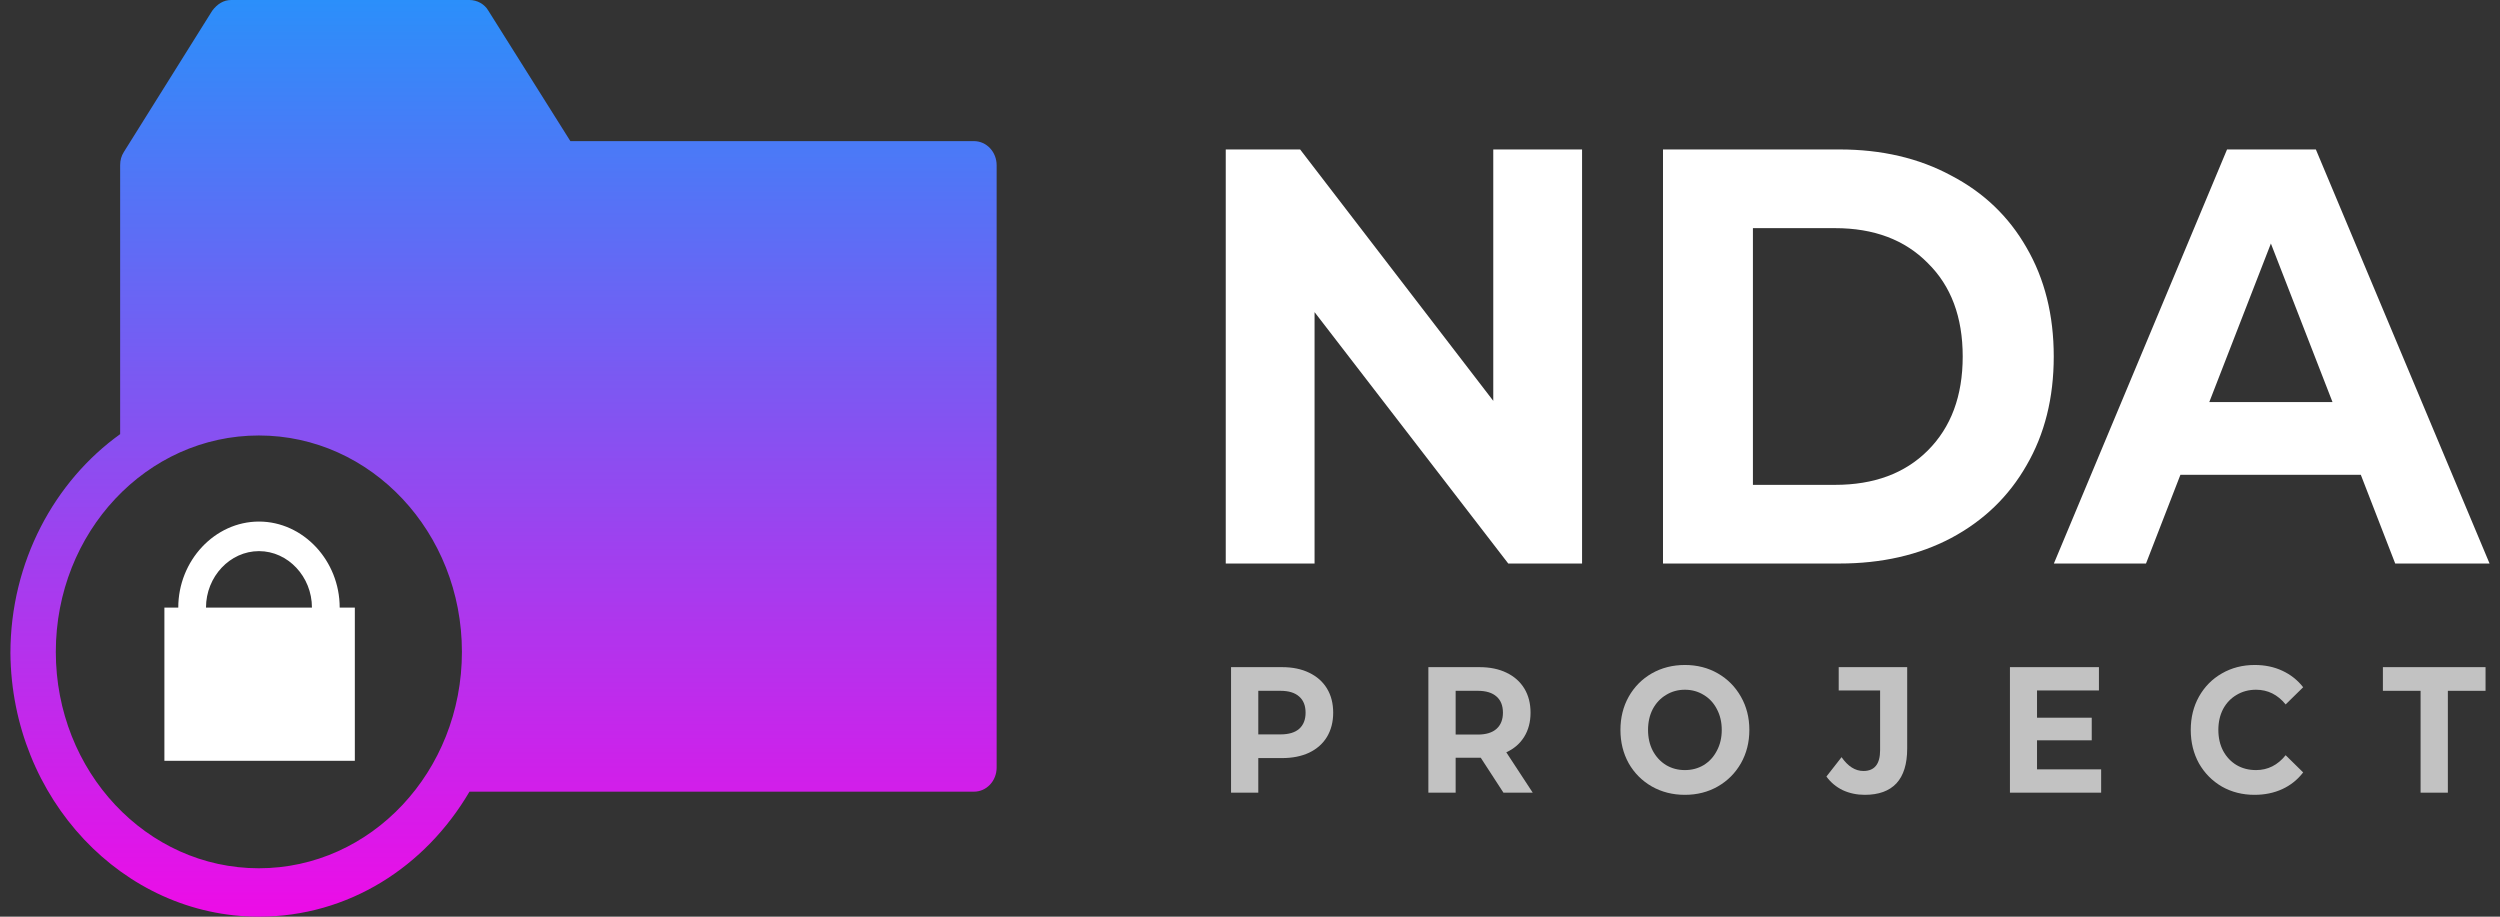
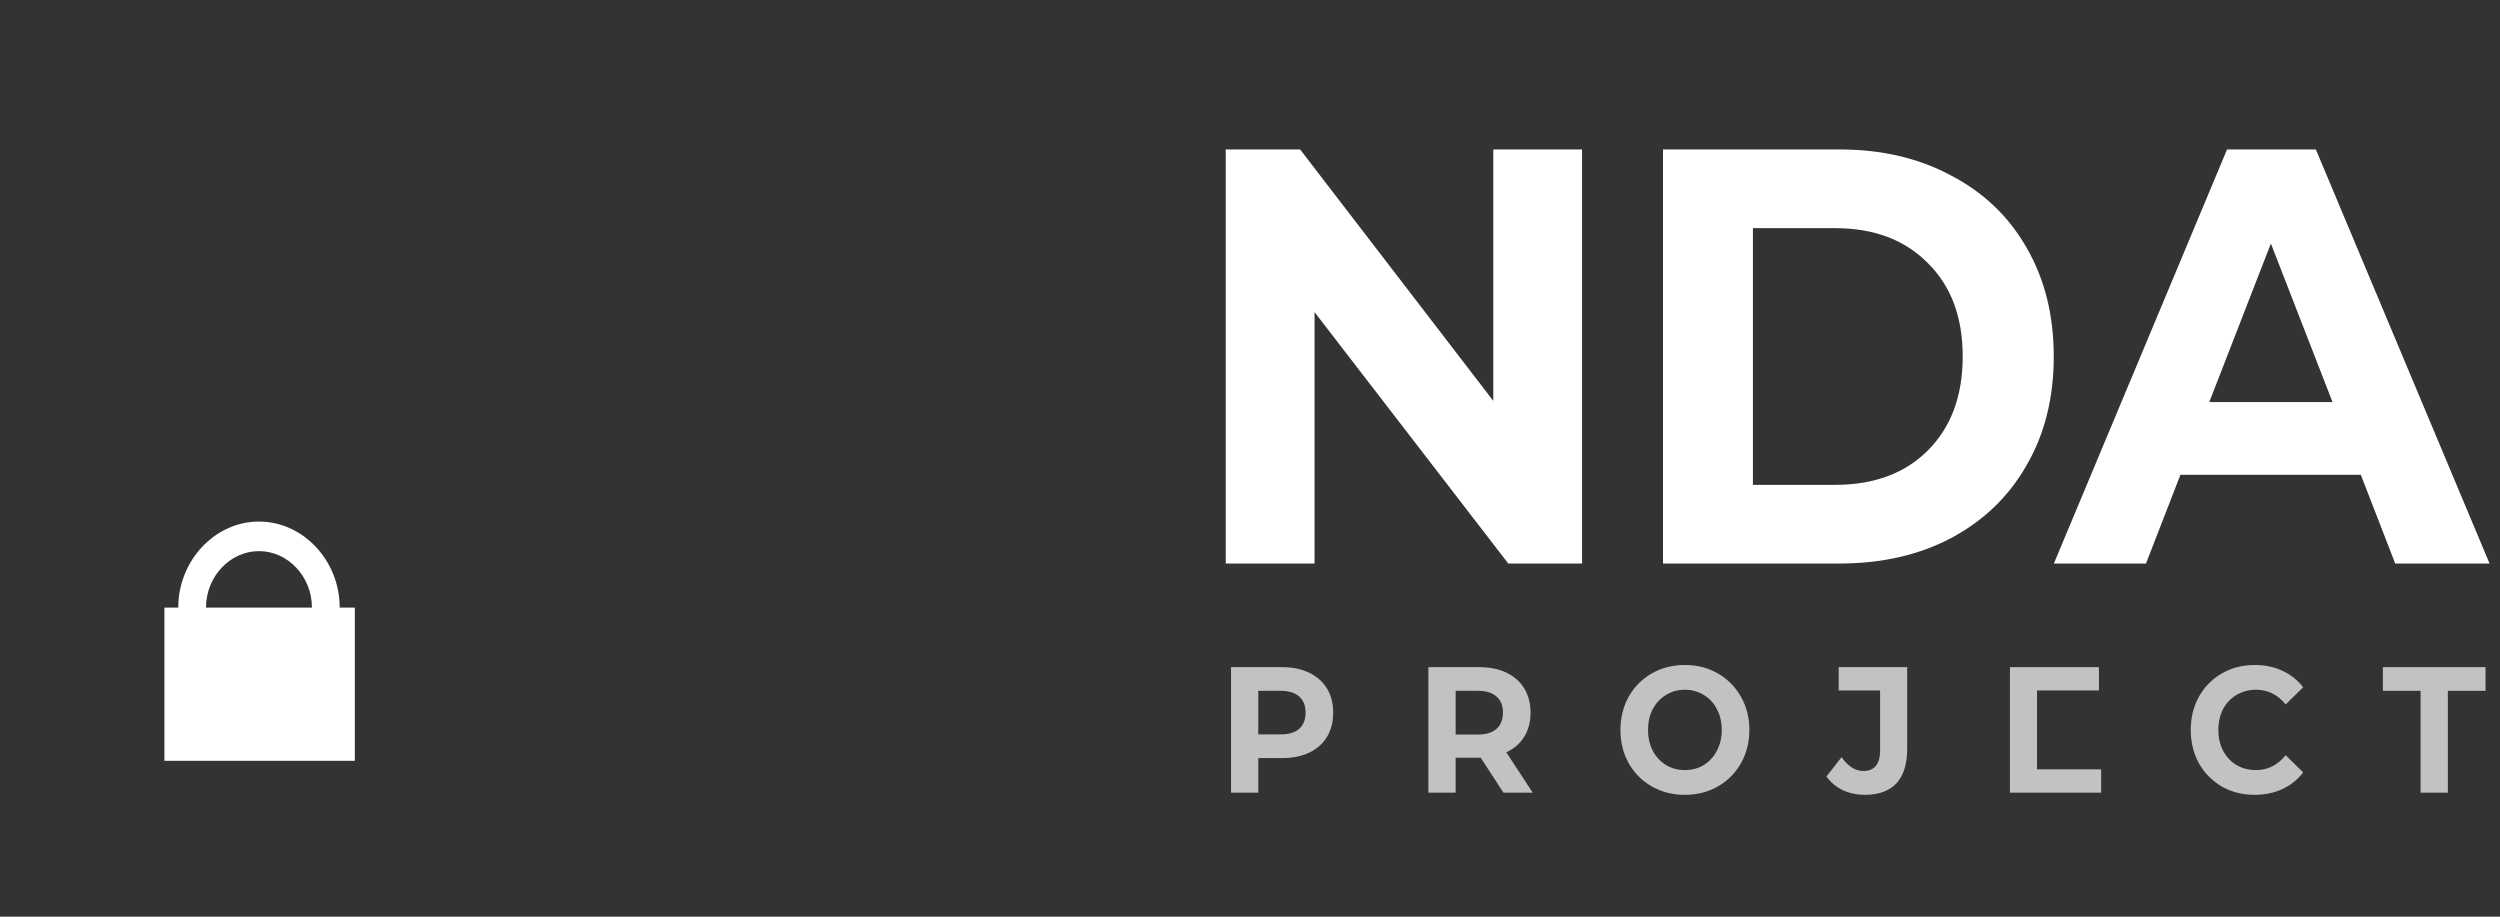
<svg xmlns="http://www.w3.org/2000/svg" width="120" height="44" viewBox="0 0 120 44" fill="none">
  <rect x="0" y="0" width="120" height="44" fill="#333333" stroke="none" />
  <g clip-path="url(#clip0_1801_2293)">
    <path d="M75.939 7.174V27.049H72.396L63.099 14.982V27.049H58.836V7.174H62.406L71.677 19.241V7.174H75.939Z" fill="white" />
    <path d="M79.824 7.174H88.296C90.321 7.174 92.106 7.591 93.651 8.424C95.214 9.238 96.421 10.392 97.274 11.887C98.144 13.383 98.58 15.124 98.58 17.112C98.58 19.099 98.144 20.841 97.274 22.336C96.421 23.831 95.214 24.995 93.651 25.828C92.106 26.642 90.321 27.049 88.296 27.049H79.824V7.174ZM88.083 23.273C89.948 23.273 91.431 22.724 92.532 21.626C93.651 20.509 94.21 19.005 94.21 17.112C94.21 15.219 93.651 13.724 92.532 12.626C91.431 11.509 89.948 10.951 88.083 10.951H84.14V23.273H88.083Z" fill="white" />
    <path d="M113.319 22.79H104.66L103.008 27.049H98.586L106.898 7.174H111.161L119.499 27.049H114.97L113.319 22.79ZM111.96 19.298L109.003 11.689L106.046 19.298H111.96Z" fill="white" />
    <g opacity="0.7">
      <path d="M61.537 32.023C62.038 32.023 62.472 32.112 62.838 32.29C63.209 32.468 63.495 32.72 63.694 33.047C63.893 33.374 63.993 33.762 63.993 34.21C63.993 34.651 63.893 35.039 63.694 35.372C63.495 35.699 63.209 35.951 62.838 36.129C62.472 36.301 62.038 36.388 61.537 36.388H60.398V38.049H59.09V32.023H61.537ZM61.465 35.251C61.858 35.251 62.157 35.162 62.361 34.984C62.566 34.801 62.668 34.542 62.668 34.21C62.668 33.871 62.566 33.613 62.361 33.435C62.157 33.251 61.858 33.159 61.465 33.159H60.398V35.251H61.465Z" fill="white" />
      <path d="M72.165 38.048L71.075 36.37H71.01H69.871V38.048H68.562V32.023H71.01C71.511 32.023 71.944 32.111 72.311 32.289C72.682 32.467 72.967 32.72 73.167 33.047C73.366 33.374 73.466 33.761 73.466 34.209C73.466 34.657 73.363 35.044 73.159 35.371C72.959 35.693 72.674 35.939 72.302 36.111L73.571 38.048H72.165ZM72.141 34.209C72.141 33.87 72.038 33.612 71.834 33.434C71.629 33.251 71.33 33.159 70.937 33.159H69.871V35.259H70.937C71.33 35.259 71.629 35.167 71.834 34.984C72.038 34.8 72.141 34.542 72.141 34.209Z" fill="white" />
      <path d="M80.875 38.152C80.288 38.152 79.757 38.017 79.284 37.748C78.815 37.478 78.446 37.108 78.177 36.637C77.913 36.161 77.781 35.627 77.781 35.036C77.781 34.445 77.913 33.914 78.177 33.443C78.446 32.967 78.815 32.594 79.284 32.324C79.757 32.054 80.288 31.919 80.875 31.919C81.462 31.919 81.99 32.054 82.458 32.324C82.927 32.594 83.296 32.967 83.565 33.443C83.834 33.914 83.969 34.445 83.969 35.036C83.969 35.627 83.834 36.161 83.565 36.637C83.296 37.108 82.927 37.478 82.458 37.748C81.99 38.017 81.462 38.152 80.875 38.152ZM80.875 36.964C81.209 36.964 81.51 36.884 81.78 36.723C82.049 36.557 82.259 36.327 82.41 36.034C82.566 35.742 82.644 35.409 82.644 35.036C82.644 34.663 82.566 34.33 82.41 34.037C82.259 33.745 82.049 33.518 81.78 33.357C81.51 33.191 81.209 33.107 80.875 33.107C80.541 33.107 80.24 33.191 79.97 33.357C79.701 33.518 79.488 33.745 79.332 34.037C79.181 34.33 79.106 34.663 79.106 35.036C79.106 35.409 79.181 35.742 79.332 36.034C79.488 36.327 79.701 36.557 79.97 36.723C80.24 36.884 80.541 36.964 80.875 36.964Z" fill="white" />
      <path d="M89.51 38.152C89.127 38.152 88.775 38.077 88.451 37.928C88.134 37.773 87.873 37.555 87.668 37.274L88.395 36.344C88.702 36.786 89.052 37.007 89.445 37.007C89.978 37.007 90.245 36.674 90.245 36.008V33.142H88.258V32.023H91.545V35.931C91.545 36.671 91.373 37.228 91.028 37.601C90.684 37.968 90.177 38.152 89.51 38.152Z" fill="white" />
-       <path d="M100.855 36.929V38.048H96.477V32.023H100.749V33.142H97.777V34.45H100.403V35.535H97.777V36.929H100.855Z" fill="white" />
+       <path d="M100.855 36.929V38.048H96.477V32.023H100.749V33.142H97.777V34.45V35.535H97.777V36.929H100.855Z" fill="white" />
      <path d="M108.217 38.152C107.641 38.152 107.118 38.02 106.651 37.756C106.188 37.486 105.821 37.116 105.552 36.646C105.288 36.169 105.156 35.633 105.156 35.036C105.156 34.439 105.288 33.905 105.552 33.435C105.821 32.958 106.188 32.588 106.651 32.324C107.118 32.054 107.644 31.919 108.225 31.919C108.715 31.919 109.157 32.011 109.55 32.195C109.949 32.379 110.282 32.643 110.552 32.987L109.711 33.813C109.33 33.343 108.855 33.107 108.29 33.107C107.94 33.107 107.628 33.191 107.353 33.357C107.079 33.518 106.863 33.745 106.707 34.037C106.556 34.33 106.481 34.663 106.481 35.036C106.481 35.409 106.556 35.742 106.707 36.034C106.863 36.327 107.079 36.557 107.353 36.723C107.628 36.884 107.94 36.964 108.29 36.964C108.855 36.964 109.33 36.726 109.711 36.25L110.552 37.076C110.282 37.426 109.949 37.693 109.55 37.877C109.152 38.06 108.708 38.152 108.217 38.152Z" fill="white" />
      <path d="M116.188 33.159H114.379V32.023H119.306V33.159H117.497V38.048H116.188V33.159Z" fill="white" />
    </g>
-     <path d="M12.426 44C16.724 44 20.416 41.613 22.535 38H46.749C47.355 38 47.839 37.484 47.839 36.839V7.935C47.839 7.29 47.355 6.774 46.749 6.774H27.378L23.443 0.516C23.261 0.194 22.898 0 22.535 0H11.094C10.73 0 10.428 0.194 10.186 0.516L5.948 7.29C5.827 7.484 5.767 7.677 5.767 7.935V20.839C2.619 23.097 0.5 26.968 0.5 31.355C0.561 38.323 5.888 44 12.426 44ZM12.426 20.903C17.813 20.903 22.172 25.548 22.172 31.29C22.172 37.032 17.813 41.677 12.426 41.677C7.038 41.677 2.679 37.032 2.679 31.29C2.679 25.548 7.038 20.903 12.426 20.903Z" fill="url(#paint0_linear_1801_2293)" />
    <path d="M16.971 29.164H16.305C16.305 26.906 14.55 25.035 12.431 25.035C10.312 25.035 8.557 26.906 8.557 29.164H7.891V36.519H17.032V29.164H16.971ZM12.431 26.454C13.823 26.454 14.973 27.68 14.973 29.164H9.888C9.888 27.68 11.038 26.454 12.431 26.454Z" fill="white" />
  </g>
  <defs>
    <linearGradient id="paint0_linear_1801_2293" x1="24.169" y1="0" x2="24.169" y2="44" gradientUnits="userSpaceOnUse">
      <stop stop-color="#2B8FFA" />
      <stop offset="1" stop-color="#ED0CE7" />
    </linearGradient>
    <clipPath id="clip0_1801_2293">
      <rect width="119" height="44" fill="white" transform="translate(0.5)" />
    </clipPath>
  </defs>
</svg>